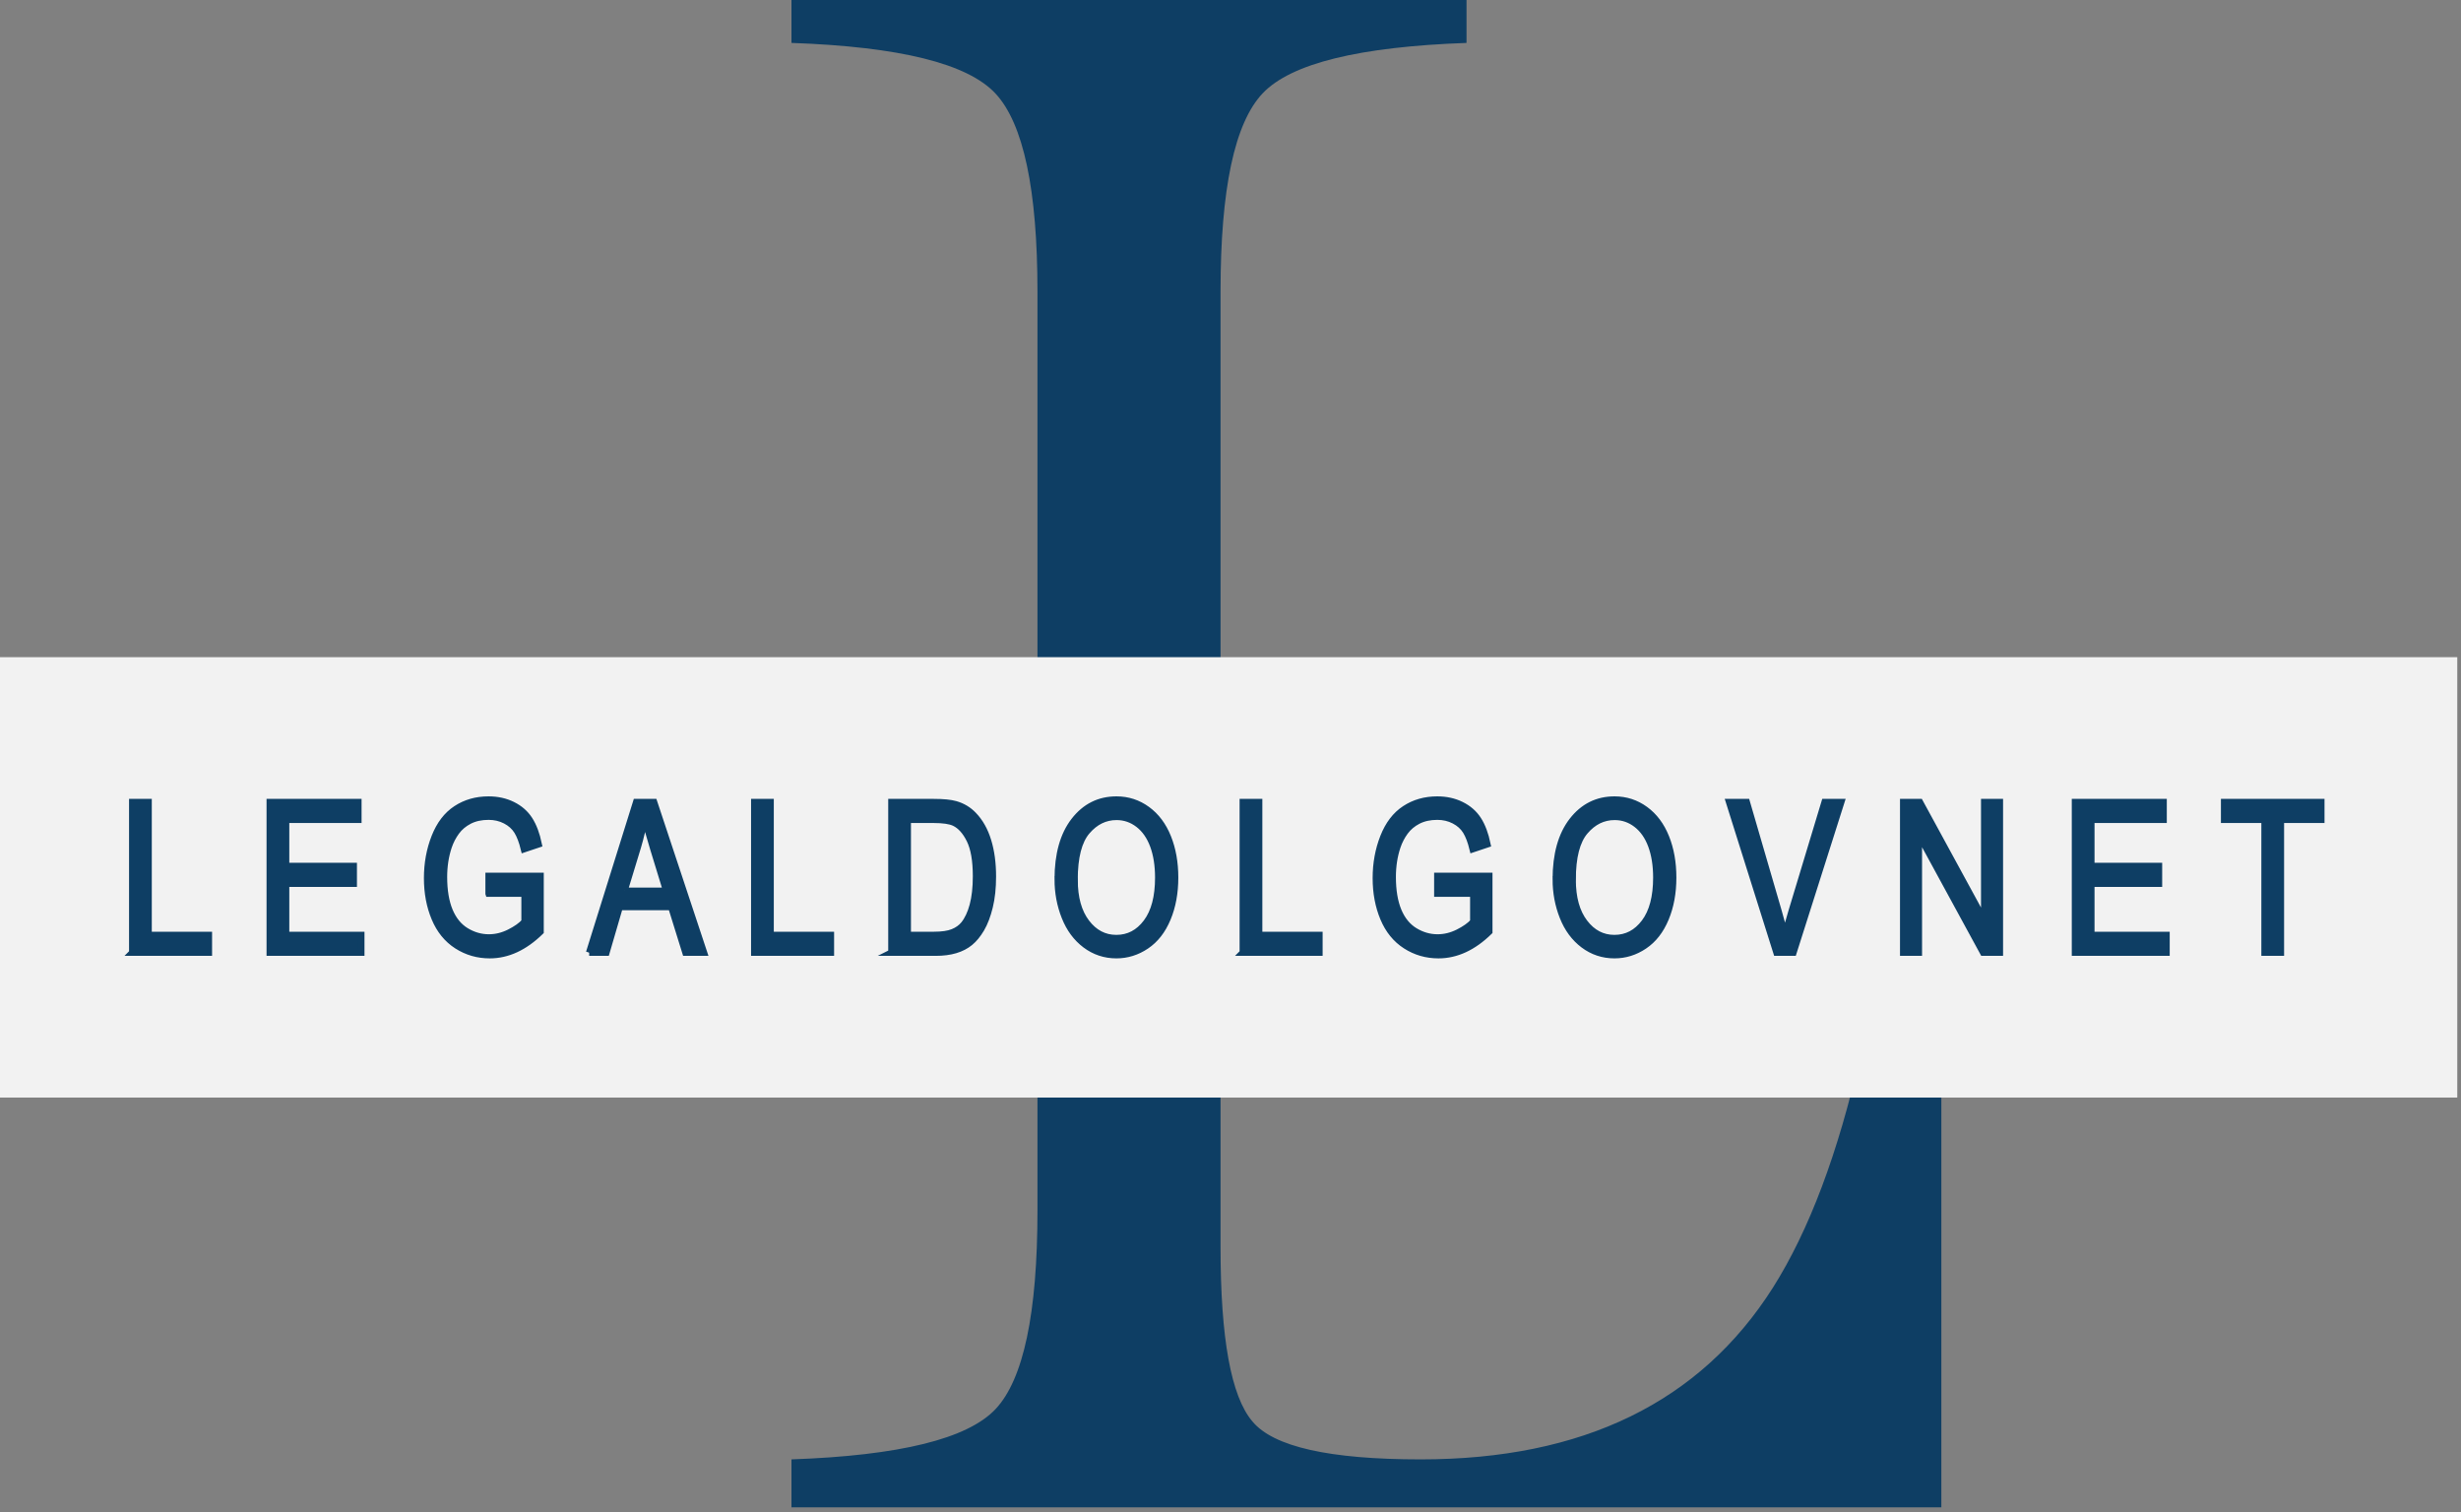
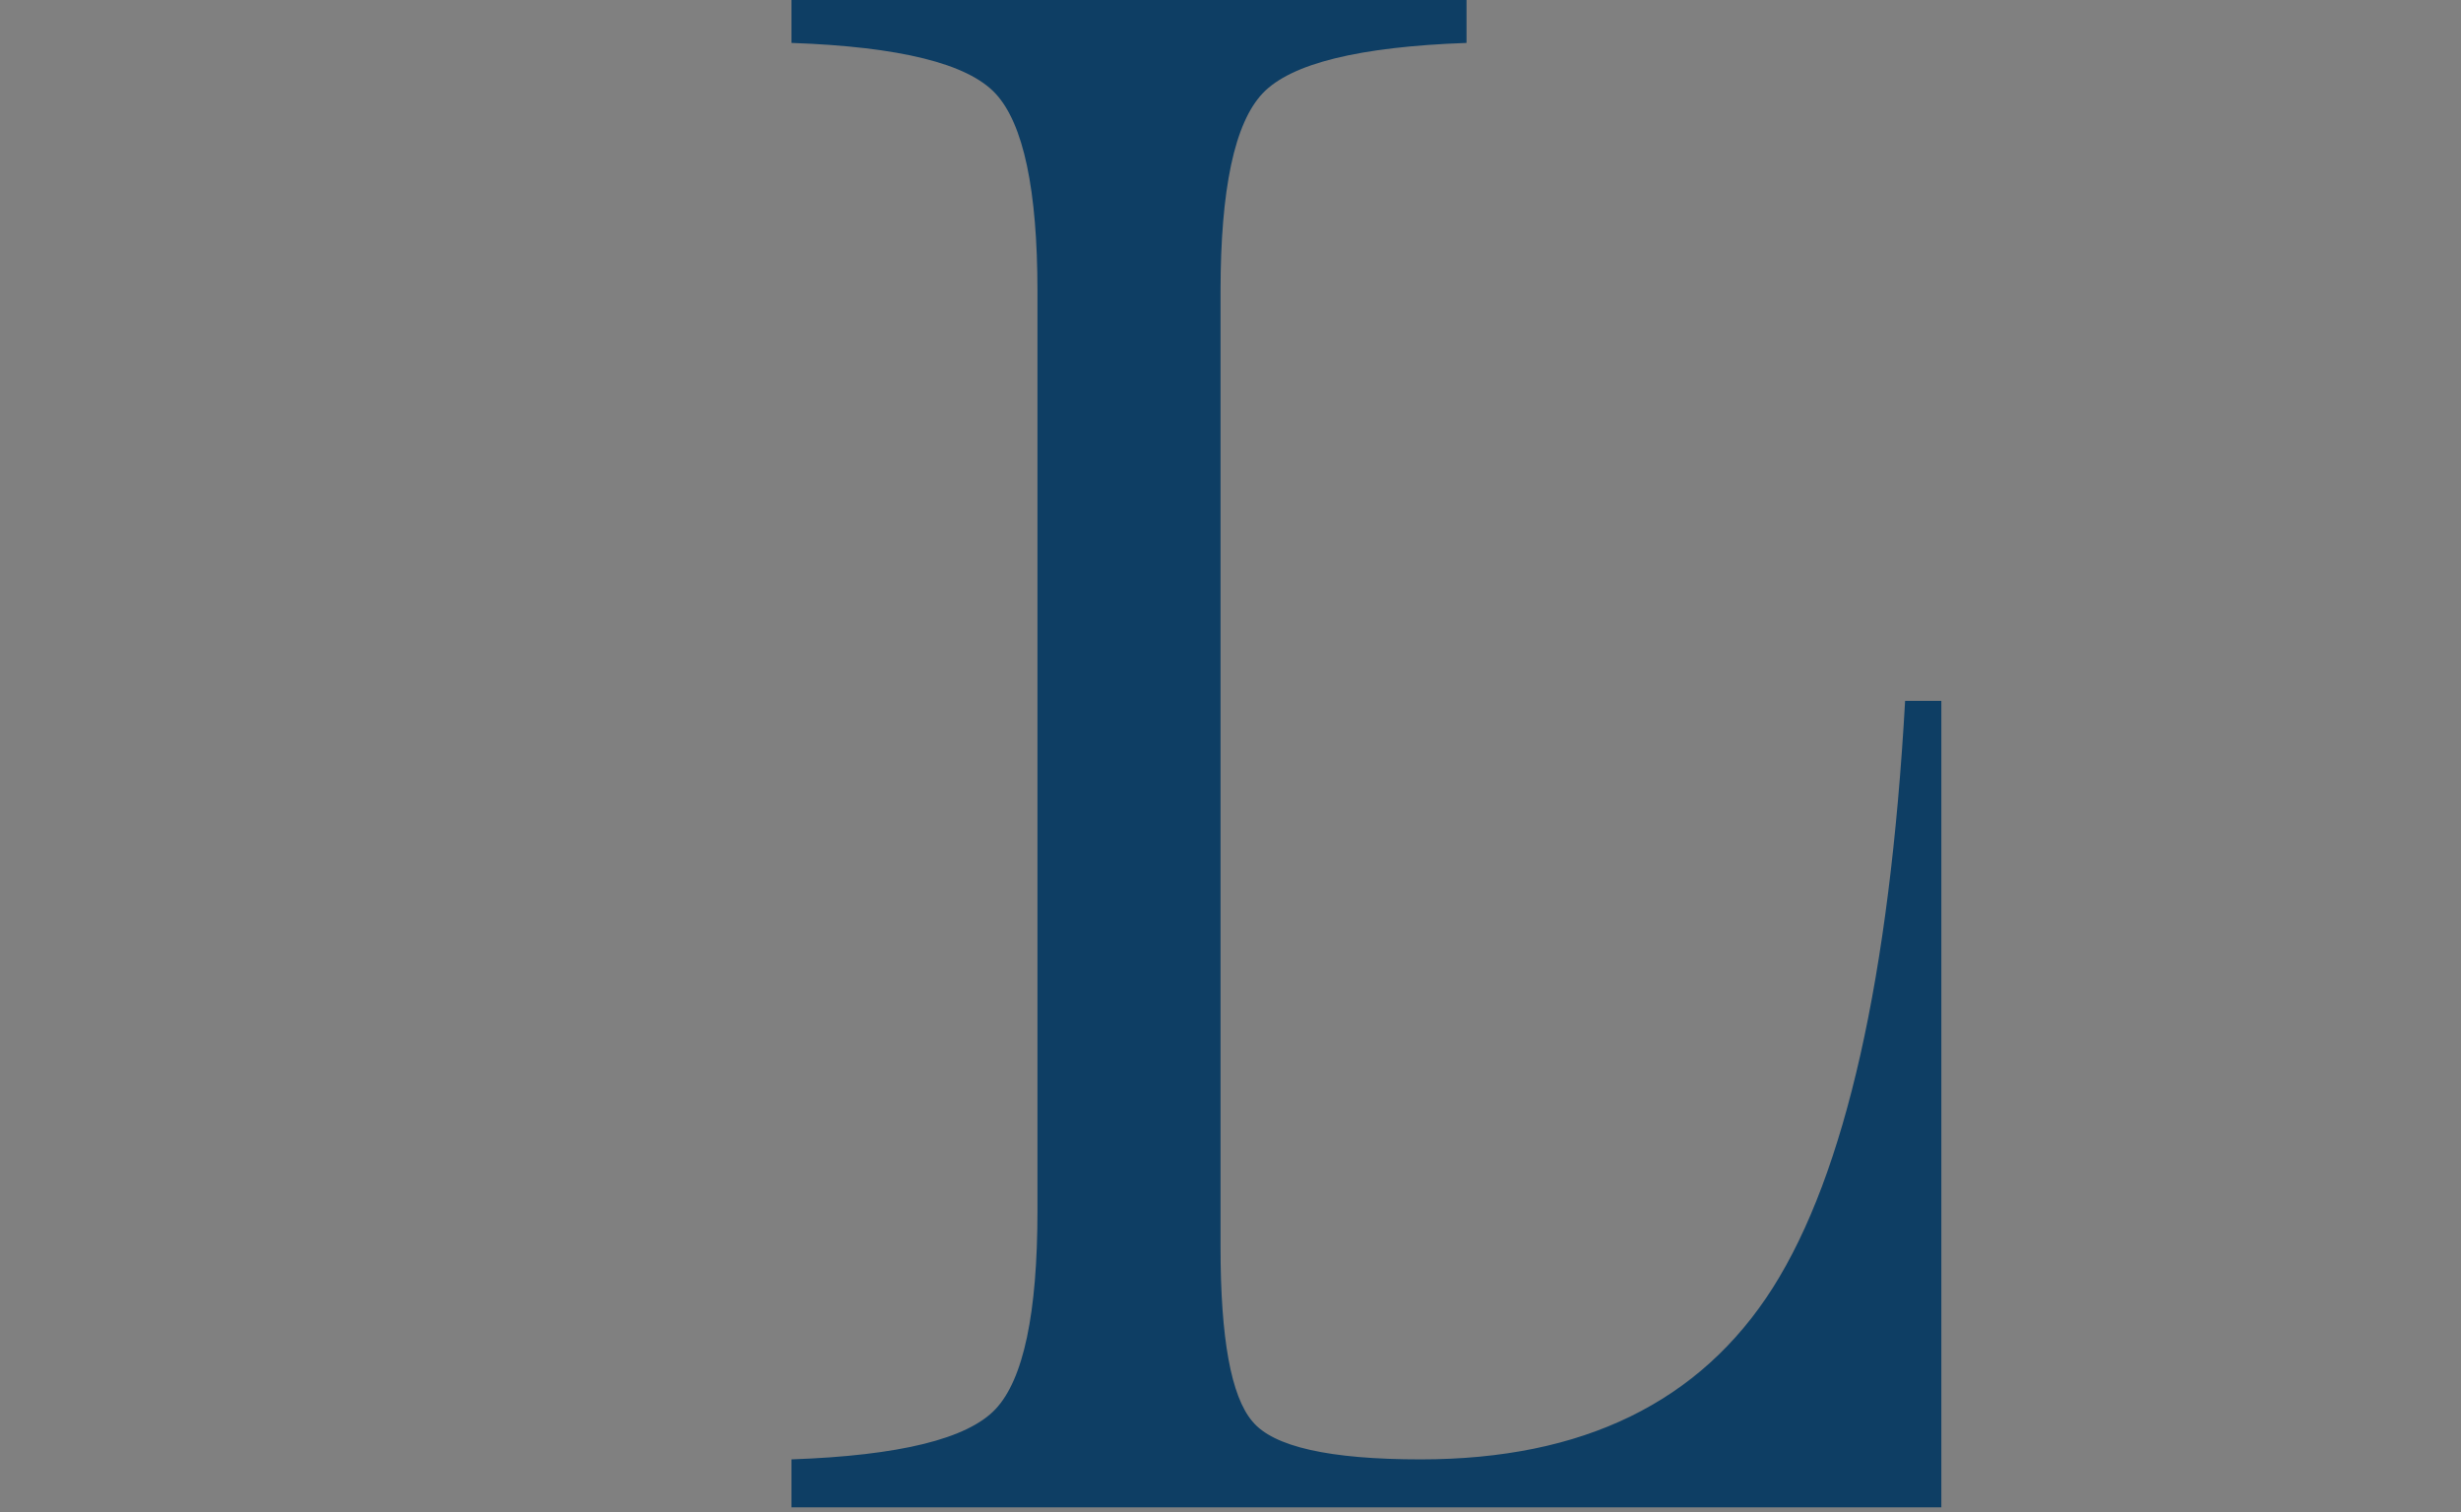
<svg xmlns="http://www.w3.org/2000/svg" xml:space="preserve" width="95mm" height="58.385mm" style="shape-rendering:geometricPrecision; text-rendering:geometricPrecision; image-rendering:optimizeQuality; fill-rule:evenodd; clip-rule:evenodd" viewBox="0 0 9500 5838.5">
  <rect x="0" y="0" width="9500" height="5838.5" fill="#808080" stroke="none" />
  <defs>
    <style type="text/css">  .str0 {stroke:#0E3E64;stroke-width:25;stroke-miterlimit:22.926} .fil2 {fill:none} .fil1 {fill:#F2F2F2} .fil0 {fill:#0E3E64;fill-rule:nonzero}  </style>
    <clipPath id="id0">
-       <path d="M-14.36 2536.91l9500 0 0 1700 -9500 0 0 -1700z" />
-     </clipPath>
+       </clipPath>
  </defs>
  <g id="Слой_x0020_1">
    <path class="fil0" d="M3055.28 -19.53l2605.85 0 0 185.21c-414.68,14.7 -677.23,79.37 -786.42,194.03 -109.19,114.65 -163.16,370.41 -163.16,765.82l0 3689.46c0,351.31 40.48,574.74 122.68,671.75 80.97,98.48 298.12,146.99 650.24,146.99 625.69,0 1078.4,-220.48 1359.35,-662.93 279.73,-442.44 450.26,-1197.97 510.38,-2265.12l139.86 0 0 3113.26 -4438.78 0 0 -185.21c417.13,-14.7 679.68,-79.37 787.64,-194.03 107.97,-114.65 161.95,-370.41 161.95,-765.82l0 -3548.35c0,-392.47 -53.98,-648.23 -161.95,-764.35 -107.96,-116.13 -370.51,-180.8 -787.64,-195.5l0 -185.21z" />
-     <polygon class="fil1" points="-14.36,2536.91 9485.64,2536.91 9485.64,4236.91 -14.36,4236.91 " />
    <g style="clip-path:url(#id0)">
      <g id="_2878563309216">
        <path id="_1" class="fil0 str0" d="M510.65 3677.39l0 -580.96 62.81 0 0 512.8 232.71 0 0 68.16 -295.52 0zm530.78 0l0 -580.96 341.8 0 0 68.16 -279 0 0 178.51 261.15 0 0 68.15 -261.15 0 0 197.98 290.24 0 0 68.16 -353.04 0zm844.8 -228l0 -68.16 200.32 0 0 215.29c-30.74,30.02 -62.47,52.74 -95.2,67.89 -32.72,15.14 -66.33,22.72 -100.71,22.72 -46.5,0 -88.7,-12.17 -126.71,-36.65 -37.9,-24.34 -66.67,-59.77 -85.95,-105.89 -19.4,-46.25 -29.09,-97.91 -29.09,-154.84 0,-56.52 9.59,-109.26 28.87,-158.35 19.28,-48.96 46.94,-85.34 83.08,-109 36.15,-23.8 77.79,-35.7 124.95,-35.7 34.16,0 65.12,6.76 92.79,20.42 27.65,13.66 49.36,32.59 65,56.8 15.76,24.34 27.66,56.12 35.81,95.2l-56.52 18.93c-7.16,-29.48 -15.98,-52.74 -26.45,-69.78 -10.58,-16.9 -25.56,-30.43 -45.17,-40.57 -19.51,-10.14 -41.22,-15.28 -65.12,-15.28 -28.54,0 -53.23,5.41 -74.16,16.09 -20.82,10.69 -37.58,24.75 -50.47,42.33 -12.78,17.45 -22.7,36.65 -29.75,57.47 -12.01,36.11 -18.07,75.06 -18.07,117.11 0,51.93 7.28,95.34 21.71,130.37 14.54,34.89 35.7,60.85 63.36,77.76 27.77,16.9 57.18,25.42 88.36,25.42 27.11,0 53.56,-6.49 79.34,-19.34 25.79,-12.98 45.29,-26.64 58.62,-41.38l0 -108.86 -138.84 0zm388.09 228l181.59 -580.96 68.86 0 192.72 580.96 -71.29 0 -54.76 -176.07 -199.32 0 -51.35 176.07 -66.45 0zm136.19 -238.55l161.32 0 -49.37 -161.06c-14.87,-48.95 -26.11,-89.39 -33.94,-121.3 -6.5,37.86 -15.2,75.05 -26.11,111.83l-51.9 170.53zm501.25 238.55l0 -580.96 62.8 0 0 512.8 232.72 0 0 68.16 -295.52 0zm529.45 0l0 -580.96 163.08 0c36.8,0 64.9,2.71 84.29,8.25 27.11,7.71 50.25,21.64 69.42,41.66 25.02,25.96 43.63,58.96 55.98,99.26 12.45,40.29 18.62,86.41 18.62,138.2 0,44.09 -4.19,83.17 -12.57,117.25 -8.37,34.08 -19.17,62.34 -32.28,84.65 -13.22,22.32 -27.55,39.9 -43.19,52.61 -15.54,12.85 -34.38,22.58 -56.42,29.21 -22.15,6.62 -47.49,9.87 -76.14,9.87l-170.79 0zm62.81 -68.16l100.93 0c31.18,0 55.64,-3.51 73.39,-10.68 17.74,-7.17 31.84,-17.17 42.42,-30.16 14.76,-18.25 26.33,-42.87 34.59,-73.7 8.26,-30.83 12.45,-68.15 12.45,-112.11 0,-60.85 -8.15,-107.64 -24.34,-140.37 -16.2,-32.72 -35.93,-54.63 -59.17,-65.72 -16.76,-7.98 -43.75,-11.9 -81,-11.9l-99.27 0 0 444.64zm579.15 -214.61c0,-96.28 21.15,-171.74 63.35,-226.24 42.2,-54.5 96.63,-81.68 163.41,-81.68 43.74,0 83.08,12.85 118.23,38.4 35.04,25.56 61.81,61.26 80.22,107.11 18.4,45.71 27.66,97.63 27.66,155.65 0,58.82 -9.7,111.57 -29.09,157.95 -19.4,46.52 -46.84,81.68 -82.31,105.48 -35.6,23.94 -73.94,35.84 -115.04,35.84 -44.63,0 -84.4,-13.26 -119.56,-39.63 -35.03,-26.37 -61.7,-62.34 -79.77,-108.05 -18.07,-45.57 -27.1,-93.85 -27.1,-144.83zm64.78 1.35c0,69.92 15.32,124.96 45.95,165.12 30.64,40.16 69.09,60.31 115.37,60.31 47.16,0 85.84,-20.28 116.36,-60.85 30.41,-40.57 45.61,-98.18 45.61,-172.83 0,-47.19 -6.5,-88.44 -19.5,-123.6 -13,-35.16 -32.07,-62.48 -57.07,-81.81 -25.13,-19.34 -53.23,-29.08 -84.41,-29.08 -44.29,0 -82.42,18.66 -114.37,55.99 -31.96,37.32 -47.94,99.53 -47.94,186.75zm649.67 281.42l0 -580.96 62.81 0 0 512.8 232.71 0 0 68.16 -295.52 0zm750.93 -228l0 -68.16 200.32 0 0 215.29c-30.74,30.02 -62.47,52.74 -95.2,67.89 -32.73,15.14 -66.34,22.72 -100.71,22.72 -46.5,0 -88.7,-12.17 -126.71,-36.65 -37.91,-24.34 -66.67,-59.77 -85.96,-105.89 -19.39,-46.25 -29.09,-97.91 -29.09,-154.84 0,-56.52 9.59,-109.26 28.87,-158.35 19.29,-48.96 46.94,-85.34 83.09,-109 36.14,-23.8 77.79,-35.7 124.95,-35.7 34.15,0 65.12,6.76 92.78,20.42 27.65,13.66 49.36,32.59 65.01,56.8 15.75,24.34 27.66,56.12 35.81,95.2l-56.53 18.93c-7.16,-29.48 -15.98,-52.74 -26.45,-69.78 -10.57,-16.9 -25.56,-30.43 -45.17,-40.57 -19.51,-10.14 -41.21,-15.28 -65.12,-15.28 -28.54,0 -53.22,5.41 -74.15,16.09 -20.83,10.69 -37.58,24.75 -50.47,42.33 -12.79,17.45 -22.7,36.65 -29.75,57.47 -12.01,36.11 -18.07,75.06 -18.07,117.11 0,51.93 7.27,95.34 21.7,130.37 14.55,34.89 35.71,60.85 63.36,77.76 27.77,16.9 57.19,25.42 88.37,25.42 27.11,0 53.56,-6.49 79.34,-19.34 25.78,-12.98 45.28,-26.64 58.61,-41.38l0 -108.86 -138.83 0zm457.28 -54.77c0,-96.28 21.16,-171.74 63.36,-226.24 42.2,-54.5 96.63,-81.68 163.4,-81.68 43.75,0 83.09,12.85 118.24,38.4 35.04,25.56 61.81,61.26 80.22,107.11 18.4,45.71 27.65,97.63 27.65,155.65 0,58.82 -9.69,111.57 -29.08,157.95 -19.4,46.52 -46.84,81.68 -82.32,105.48 -35.59,23.94 -73.93,35.84 -115.03,35.84 -44.63,0 -84.41,-13.26 -119.56,-39.63 -35.03,-26.37 -61.7,-62.34 -79.78,-108.05 -18.06,-45.57 -27.1,-93.85 -27.1,-144.83zm64.79 1.35c0,69.92 15.32,124.96 45.95,165.12 30.63,40.16 69.08,60.31 115.36,60.31 47.17,0 85.84,-20.28 116.37,-60.85 30.41,-40.57 45.61,-98.18 45.61,-172.83 0,-47.19 -6.5,-88.44 -19.5,-123.6 -13,-35.16 -32.07,-62.48 -57.08,-81.81 -25.12,-19.34 -53.22,-29.08 -84.4,-29.08 -44.29,0 -82.42,18.66 -114.38,55.99 -31.95,37.32 -47.93,99.53 -47.93,186.75zm787.18 281.42l-182.9 -580.96 67.87 0 122.97 422.2c9.8,33.81 18.18,65.45 24.79,95.07 7.27,-31.78 15.76,-63.43 25.45,-95.07l127.6 -422.2 63.91 0 -184.57 580.96 -65.12 0zm489.13 0l0 -580.96 64.35 0 248.36 456.01 0 -456.01 60.17 0 0 580.96 -64.36 0 -248.36 -456 0 456 -60.16 0zm663.11 0l0 -580.96 341.8 0 0 68.16 -278.99 0 0 178.51 261.14 0 0 68.15 -261.14 0 0 197.98 290.23 0 0 68.16 -353.04 0zm731.76 0l0 -512.8 -156.03 0 0 -68.16 374.86 0 0 68.16 -156.02 0 0 512.8 -62.81 0z" />
      </g>
    </g>
-     <polygon class="fil2" points="-14.36,2536.91 9485.64,2536.91 9485.64,4236.91 -14.36,4236.91 " />
  </g>
</svg>